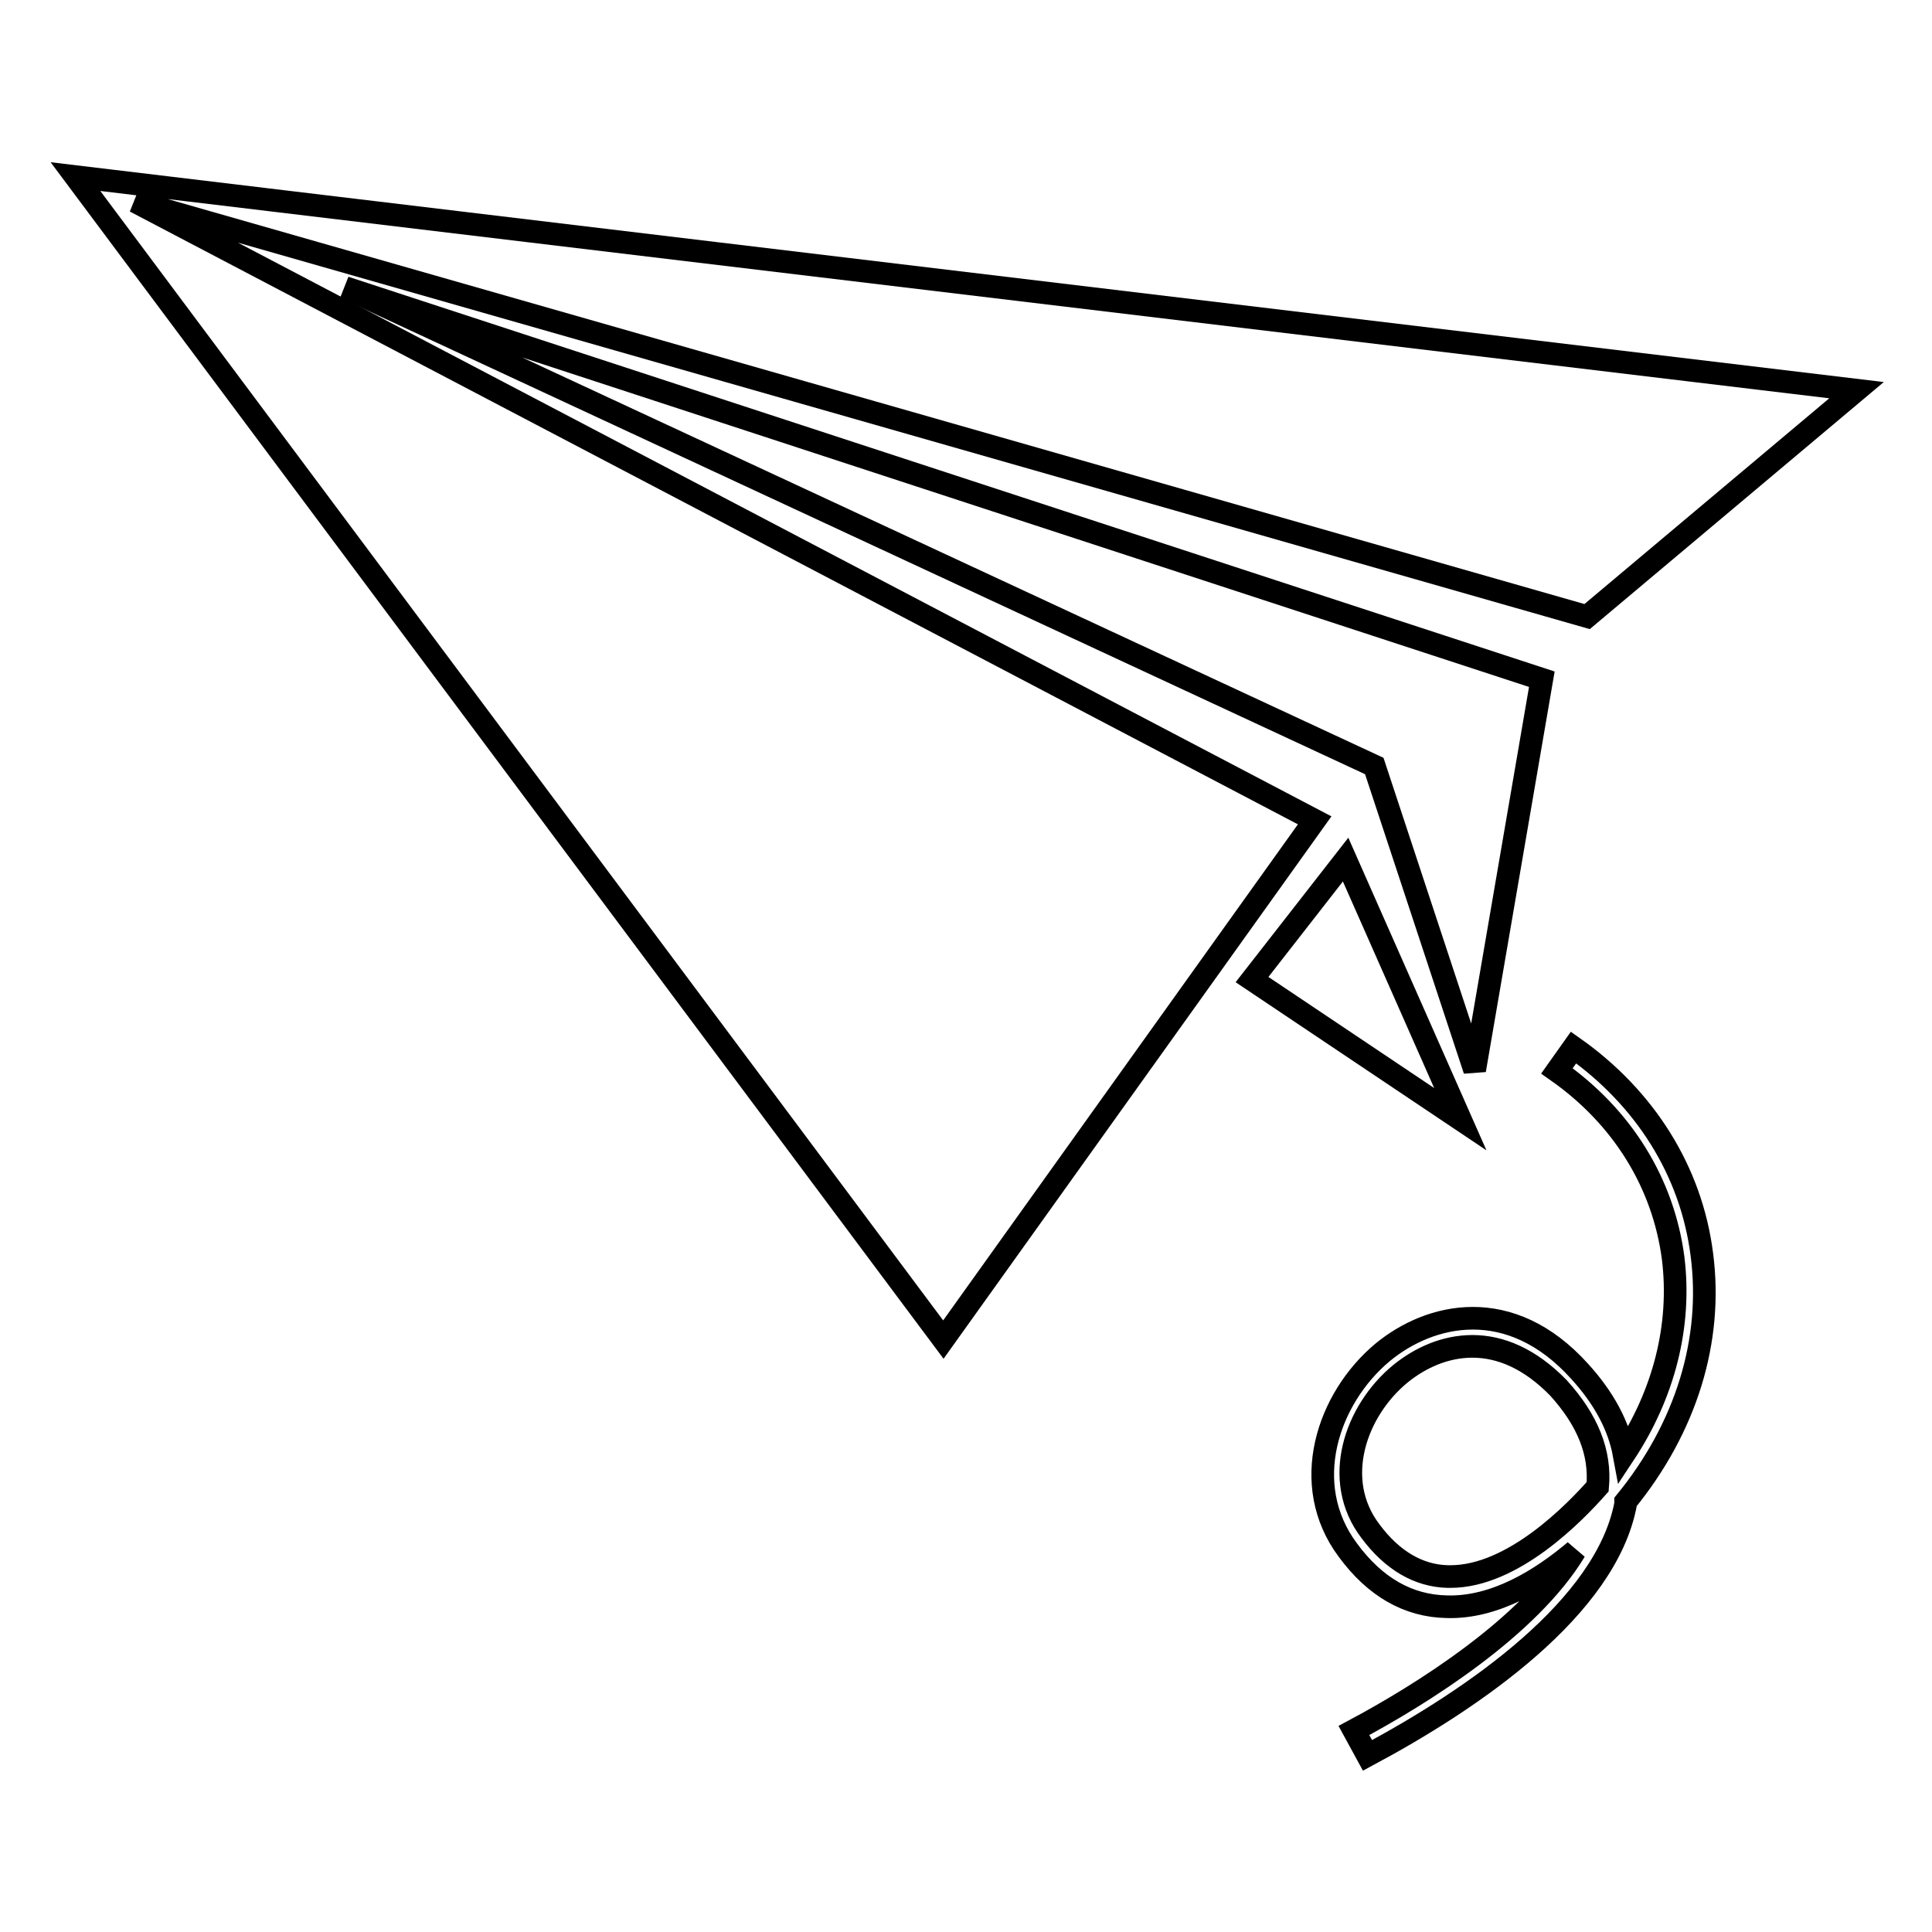
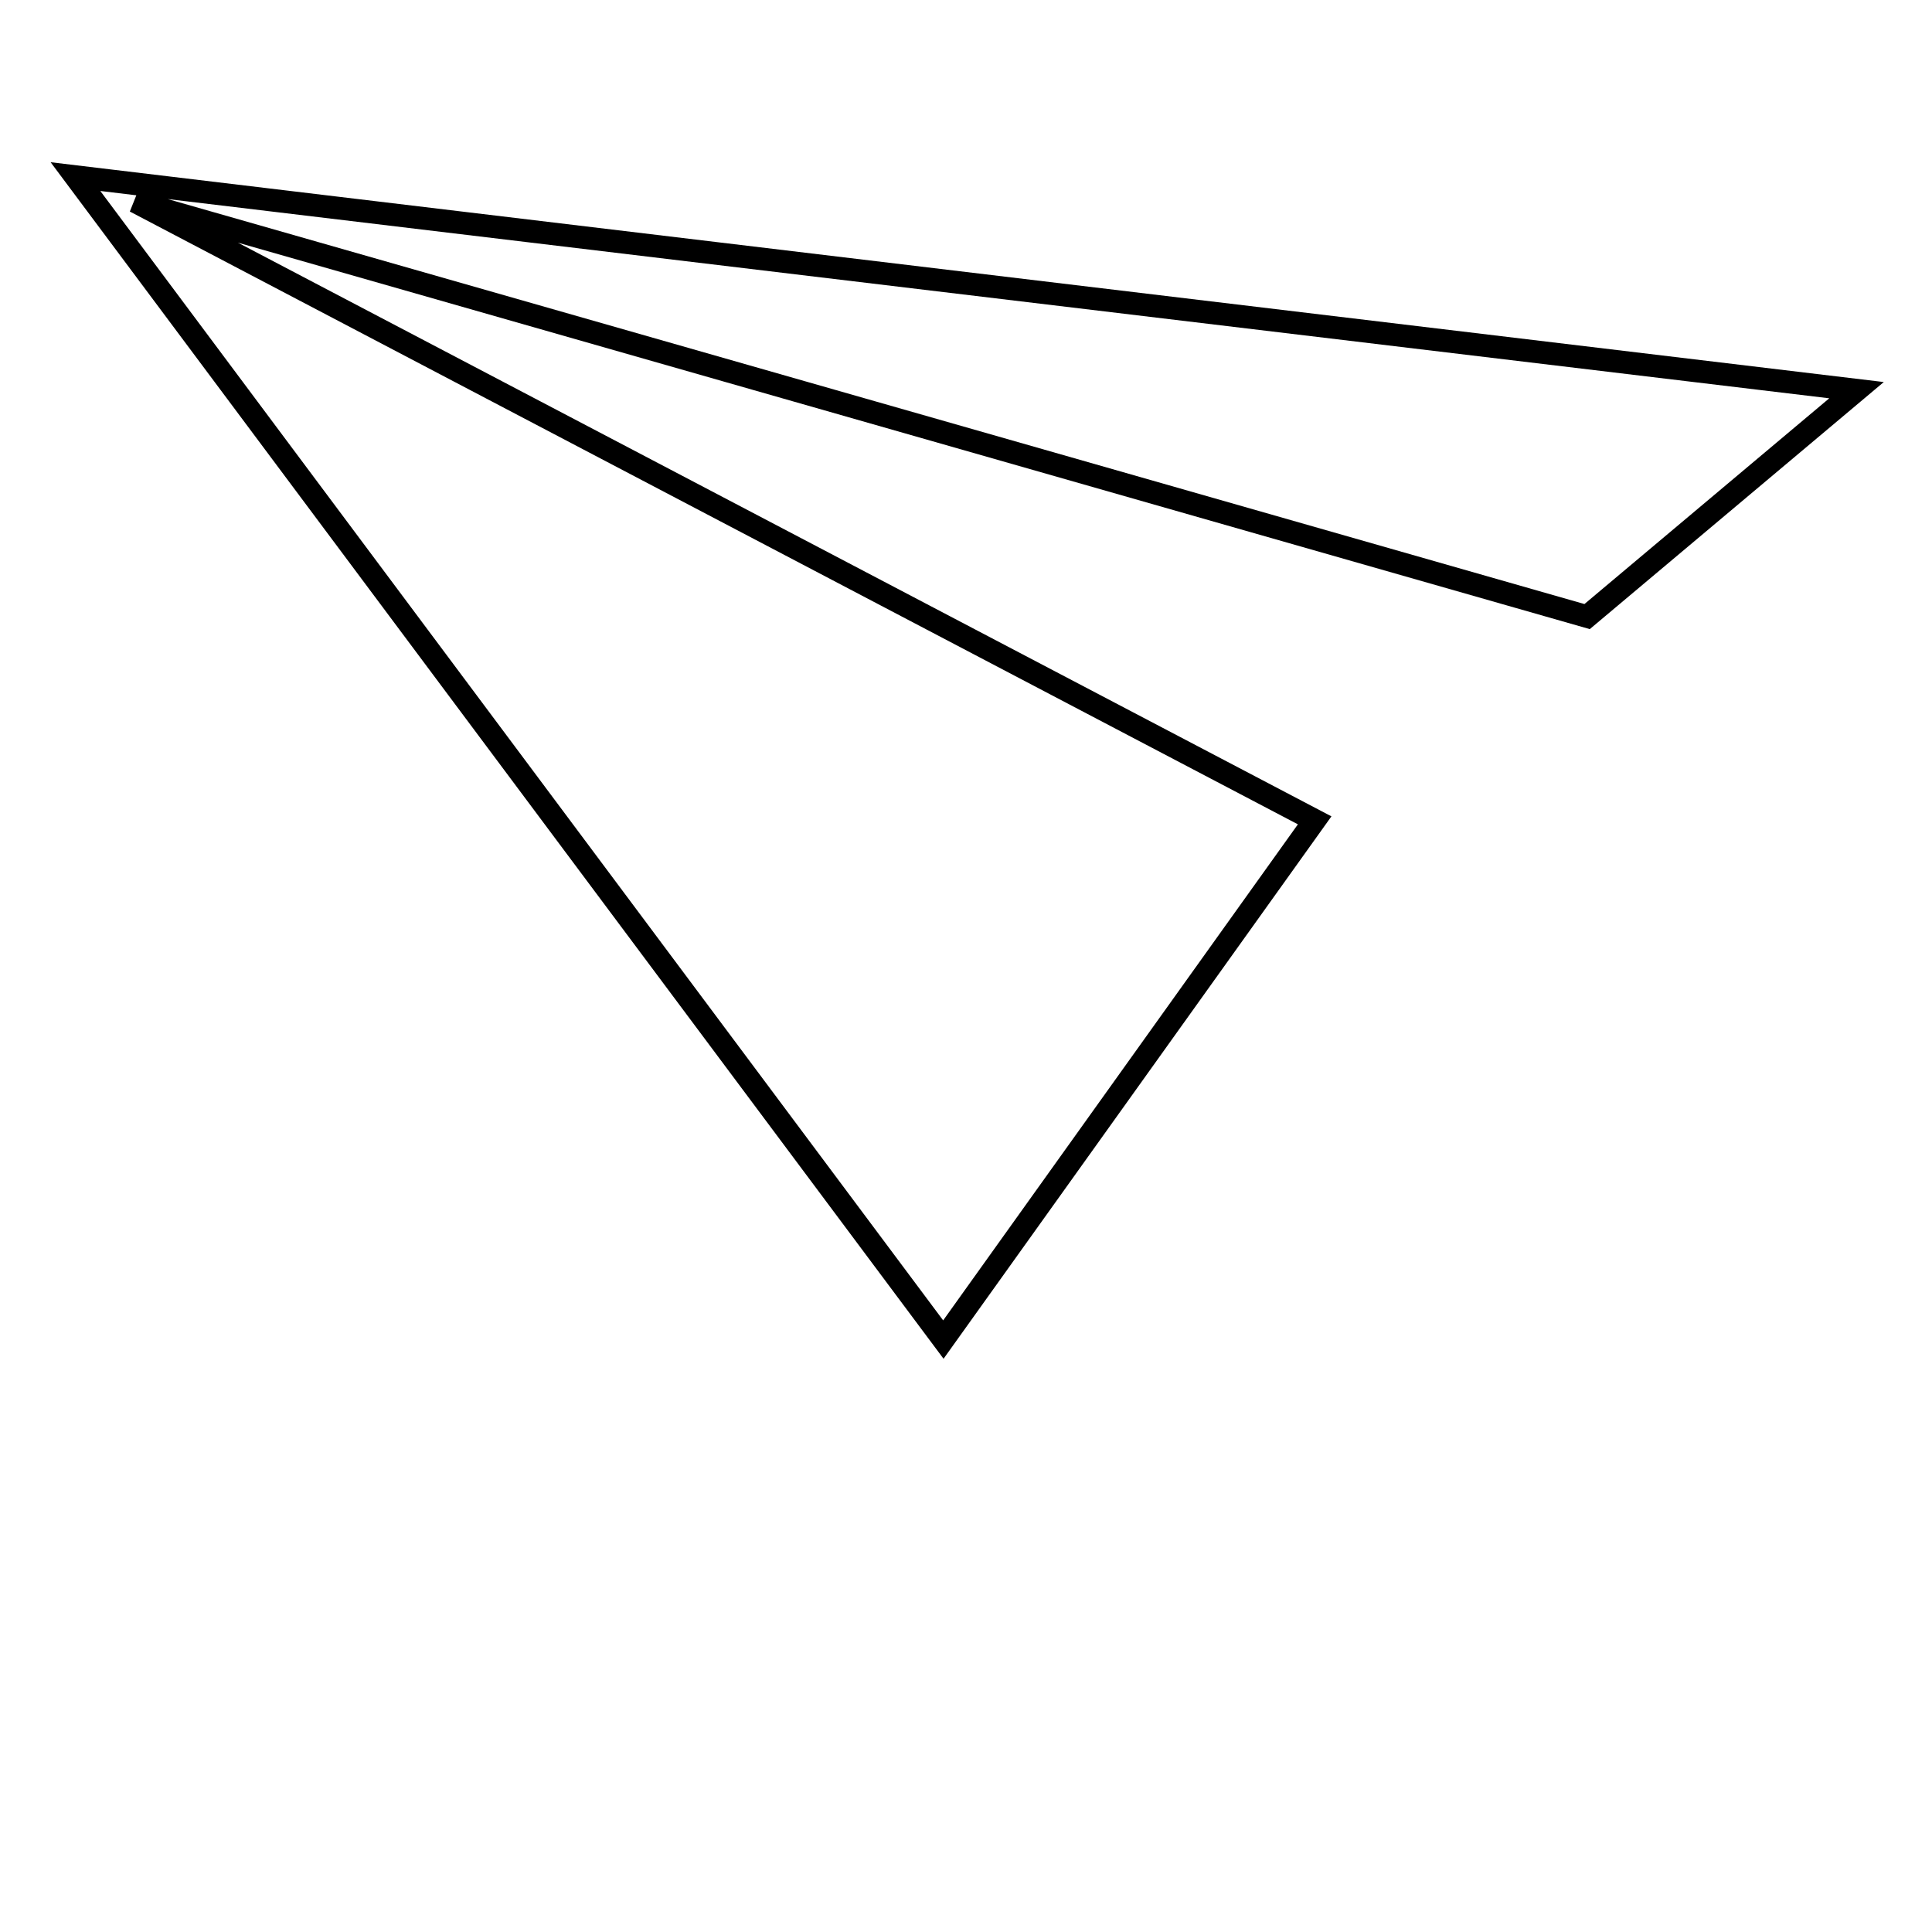
<svg xmlns="http://www.w3.org/2000/svg" version="1.1" x="0px" y="0px" viewBox="0 0 256 256" enable-background="new 0 0 256 256" xml:space="preserve">
  <g>
    <g>
-       <path stroke-width="3" fill-opacity="0" stroke="#000000" d="M45.7,38.1l136.4,63.4l13.3,40.3l8.9-51.8L45.7,38.1z" />
      <path stroke-width="3" fill-opacity="0" stroke="#000000" d="M17.9,26.7l192.4,55L246,51.7L10,23.4l115,154.1l49.2-68.8L17.9,26.7z" />
-       <path stroke-width="3" fill-opacity="0" stroke="#000000" d="M178.3,113.9l-12.4,15.9l27.6,18.5L178.3,113.9z" />
-       <path stroke-width="3" fill-opacity="0" stroke="#000000" d="M181.2,232.6l-1.8-3.3c9-4.8,23.2-13.7,29.3-23.8c-4.5,3.8-10.6,7.6-17,7.4c-5.1-0.1-9.5-2.6-13.1-7.5c-6.5-8.7-2.7-20.1,4.6-26.2c6.3-5.2,16.9-7.7,26.1,2.5c3.2,3.5,5.2,7.2,5.9,11c5.3-8,7.6-17.1,6.5-26c-1.3-9.9-6.7-18.7-15.4-24.8l2.2-3.1c9.5,6.7,15.6,16.4,17,27.4c1.5,11.4-2.1,23-10.1,32.8c0,0.1,0,0.2,0,0.3C212.8,213,195.4,225,181.2,232.6z M195.1,178.4c-3.6,0-6.9,1.5-9.5,3.6c-6,4.9-9.2,14.1-4,20.9c2.9,3.9,6.4,5.9,10.2,6c0.1,0,0.3,0,0.4,0c8.3,0,16.5-8.5,19.5-11.9c0.4-4.5-1.3-8.8-5.2-13.1C202.7,180,198.8,178.4,195.1,178.4z" />
    </g>
  </g>
</svg>